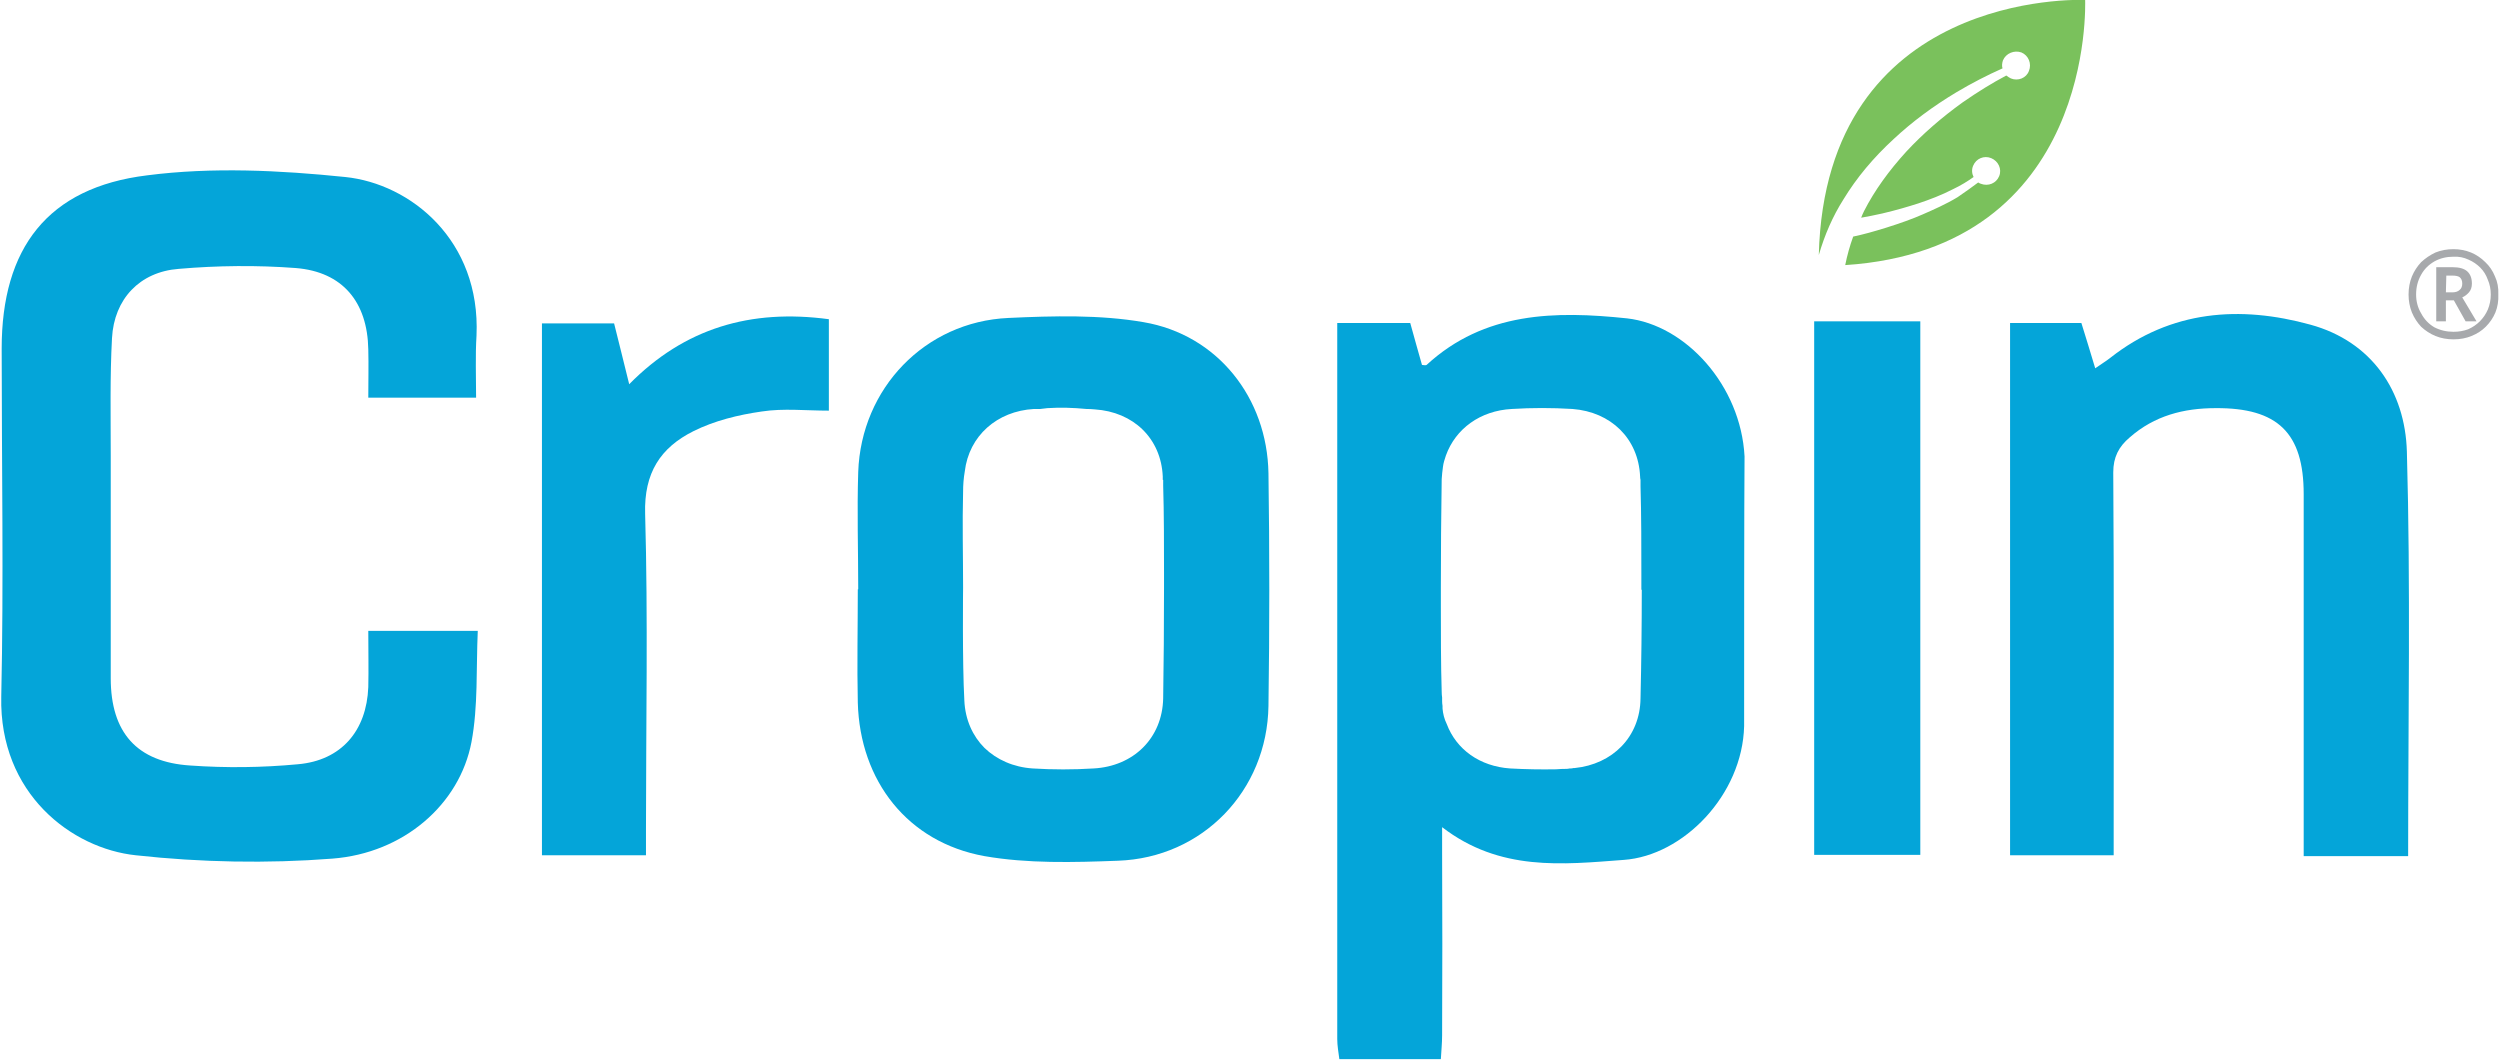
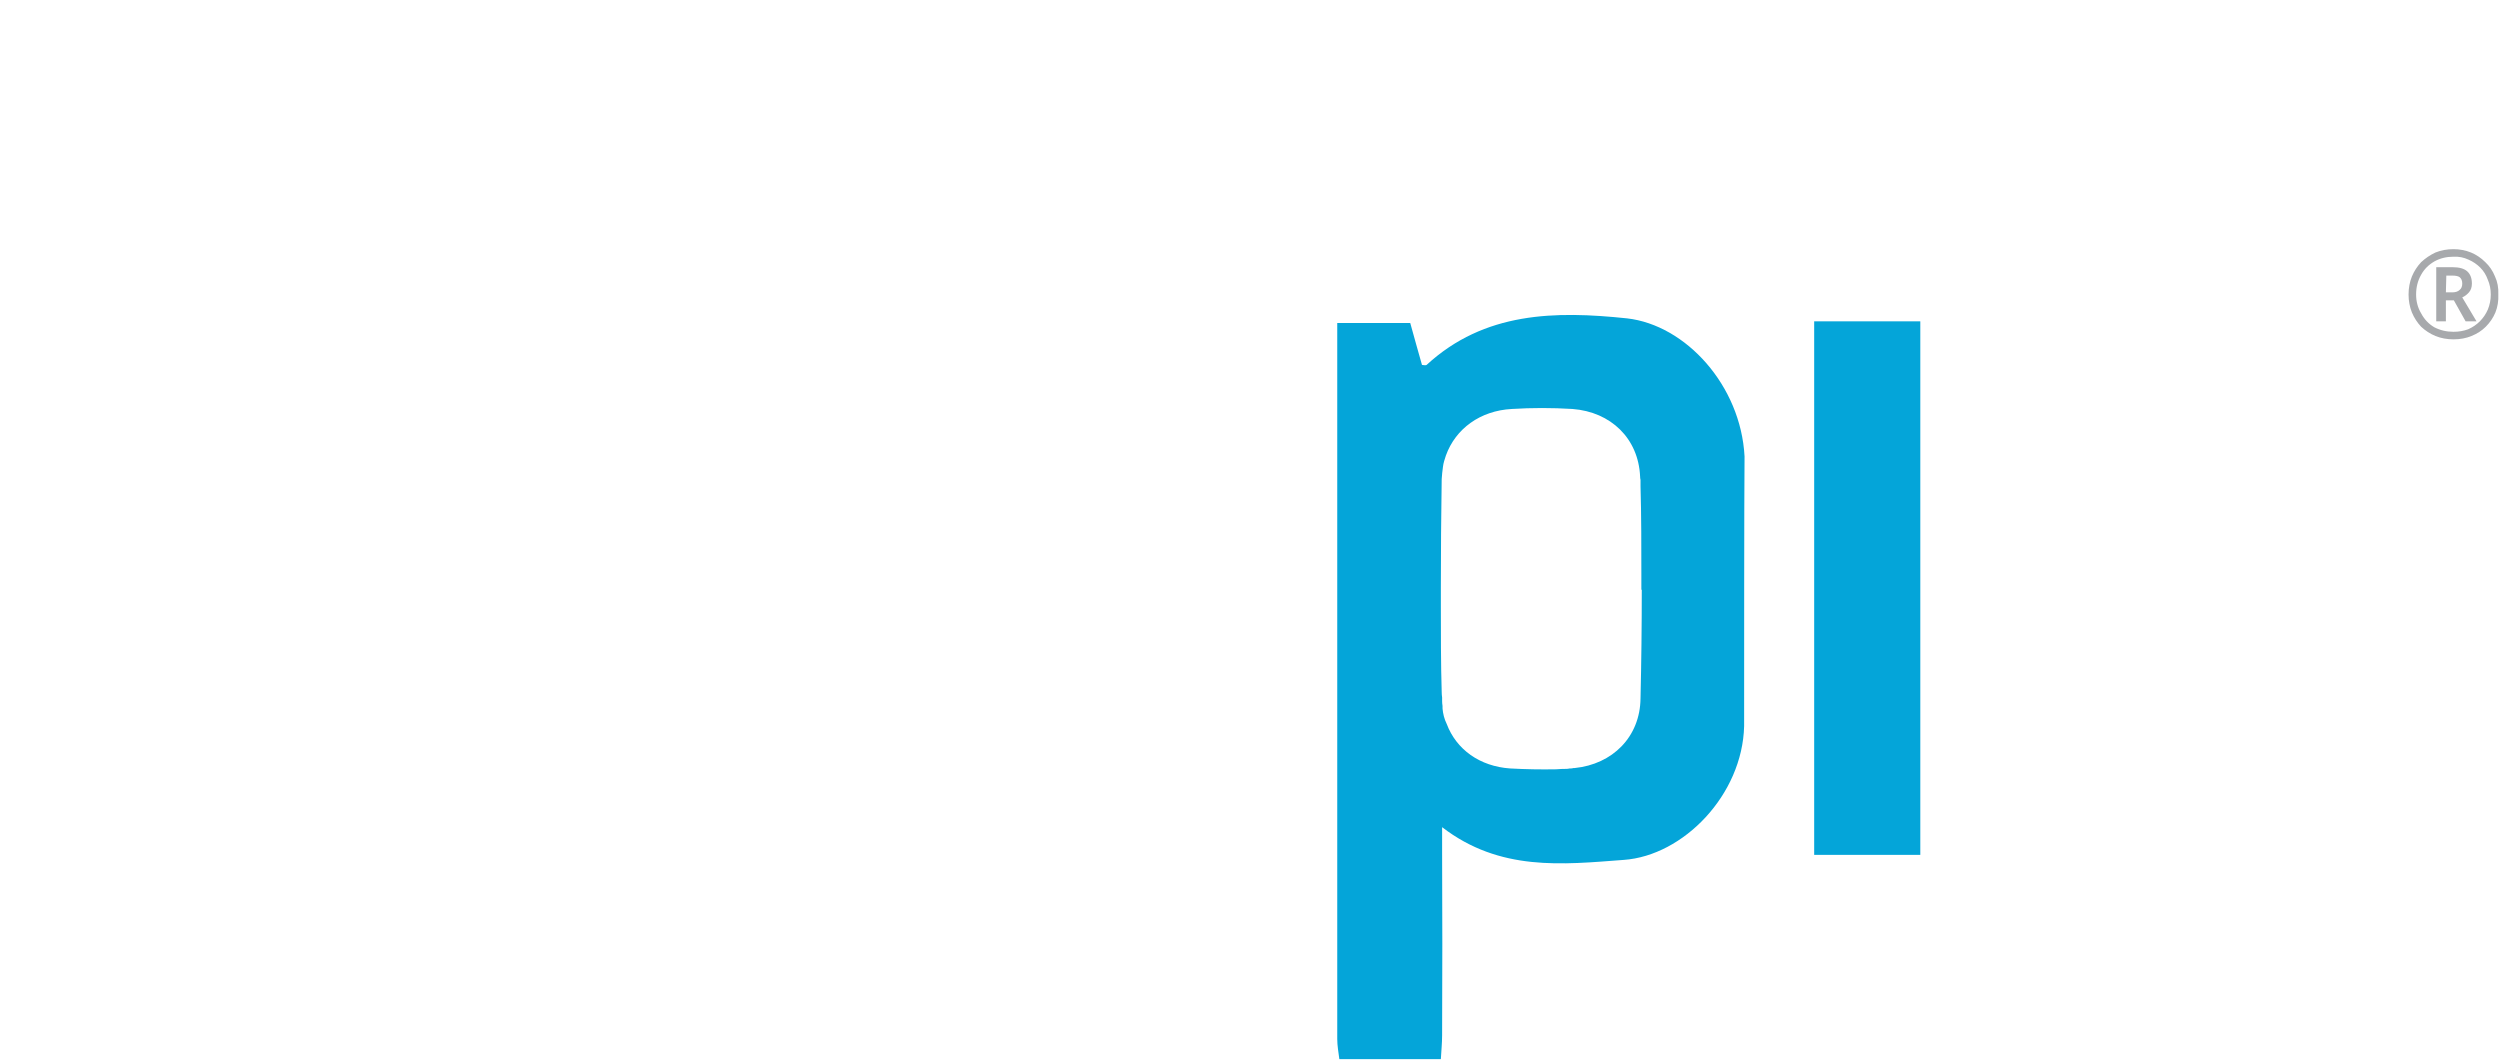
<svg xmlns="http://www.w3.org/2000/svg" viewBox="0 0 596 253" width="596" height="253">
  <style>.a{fill:#04a5d9}.b{fill:#7ac15c}.c{fill:#a7a9ac}</style>
-   <path class="a" d="m87.8 150.4c8.8 0 17 0 26.1 0-0.4 9 0.1 18-1.5 26.5-2.8 14.8-16.1 26.5-33.2 27.8-15.5 1.2-31.3 0.9-46.8-0.8-15.3-1.6-32.6-14.7-32.1-37.8 0.6-27.7 0.1-55.3 0.1-83 0-23.9 10.9-38.4 34.7-41.3 15.5-2 31.6-1.2 47.2 0.4 15.6 1.6 32.3 15.1 31.3 37.8-0.3 4.8-0.1 9.7-0.1 14.8-8.6 0-16.9 0-25.7 0 0-3.9 0.1-7.7 0-11.5-0.2-11.3-6.1-18.5-17.3-19.4-9.2-0.7-18.7-0.6-27.9 0.2-9.3 0.7-15.4 7.2-15.9 16.5-0.5 9.3-0.3 18.7-0.3 28 0 17.7 0 35.4 0 53.1 0 12.9 6.2 20 19 20.8 8.5 0.6 17.1 0.5 25.6-0.3 10.4-0.9 16.4-8 16.8-18.4 0.1-4.3 0-8.6 0-13.4z" />
-   <path class="a" d="m574.1 204.1c-8.4 0-16.3 0-24.9 0 0-2 0-3.8 0-5.7q0-40.3 0-80.6c0-14.6-6.2-20.6-21-20.5-7.6 0-14.6 1.8-20.5 7-2.6 2.2-3.9 4.7-3.9 8.3 0.2 28.4 0.1 56.9 0.1 85.4 0 1.9 0 3.8 0 5.9-8.4 0-16.4 0-24.7 0 0-42.3 0-84.5 0-126.9 5.7 0 11.1 0 17 0 1 3.3 2.1 6.7 3.3 10.8 1.4-1 2.6-1.7 3.6-2.5 14.5-11.4 31-12.5 47.7-7.9 14.6 4 22.6 15.8 23 30.3 0.9 32 0.3 64 0.3 96.4z" />
  <path class="a" d="m432.5 203.8c0-53.9 0-73.1 0-127.2 8.5 0 16.7 0 25.3 0 0 53.9 0 73 0 127.2-8.1 0-16.4 0-25.3 0z" />
-   <path class="a" d="m197.6 76.1c0 7.2 0 14.2 0 21.8-5.5 0-10.8-0.6-16 0.2-5.6 0.8-11.3 2.2-16.3 4.7-7.8 3.9-11.8 9.9-11.5 19.7 0.7 25 0.2 50.2 0.2 75.2 0 2 0 3.9 0 6.2-8.4 0-16.5 0-24.8 0 0-42.3 0-84.4 0-126.8 5.7 0 11.2 0 17.2 0 1.1 4.5 2.3 9.1 3.6 14.5 13.2-13.4 29-18 47.6-15.5z" />
-   <path class="a" d="m302.4 112.8c-0.3-17.9-12.1-33-29.8-36-10.4-1.8-21.5-1.5-32.2-1-19.9 0.9-35.1 16.8-35.8 36.7-0.3 9.3 0 18.7 0 28h-0.1c0 9-0.2 18 0 27 0.5 18.7 11.9 33.3 30.2 36.6 10.3 1.8 21.2 1.5 31.8 1.1 20.2-0.7 35.6-16.7 35.9-36.9q0.4-27.8 0-55.5zm-24.9 27.8q0 13-0.2 25.9c-0.2 9.5-7.1 16.2-16.6 16.7-4.8 0.3-9.7 0.3-14.5 0-4.6-0.3-8.6-2.1-11.5-4.9-2.8-2.8-4.6-6.7-4.8-11.3-0.5-9-0.3-27-0.3-27 0-7.6-0.2-15.1 0-22.7q0-2.6 0.4-4.9c1-8.5 7.7-14.4 16.5-14.9q0.8 0 1.5 0 0.9-0.1 1.7-0.2c3.1-0.2 6.2-0.1 9.3 0.2q1 0 2 0.1c9.2 0.6 15.8 6.9 16.2 16q0 0.4 0 0.8h0.1q0 0.7 0 1.4c0.2 6.3 0.2 15.3 0.2 20.6q0 2.1 0 4.2z" />
  <path class="a" d="m415.9 108.8c-0.9-16.9-14-31.3-28-32.9-17.1-1.8-34-1.6-47.8 11.1-0.1 0.1-0.6 0.1-1.1 0-0.9-3.3-1.9-6.6-2.8-10-5.9 0-11.4 0-17.4 0 0 1.8 0 3.2 0 4.6q0 83.1 0 166.1c0 1.6 0.3 3.2 0.5 4.8q12.1 0 24.2 0c0.1-1.9 0.3-3.8 0.3-5.7q0.1-21.8 0-43.5c0-1.7 0-3.4 0-6.1 13.8 10.6 28.7 8.9 43.3 7.8 14.2-1 28.3-15.5 28.7-31.9 0-13.7 0-54 0.1-64.3zm-24.5 31.8q0 13-0.3 25.9c-0.1 9.2-6.7 15.7-15.7 16.6q-0.2 0-0.3 0-0.3 0.1-0.6 0.1-0.2 0-0.3 0-0.4 0.1-0.8 0.1-1.2 0-2.4 0.1-5.5 0.1-11-0.2c-7.2-0.5-12.8-4.5-15.1-10.6-0.6-1.2-0.9-2.5-1-3.7q0-0.3 0-0.6-0.1-0.6-0.1-1.2 0-0.4 0-0.8-0.1-0.7-0.1-1.4c-0.2-6.1-0.2-14.8-0.2-20.1q0-2.4 0-4.7 0-12.9 0.2-25.9 0.1-1.5 0.3-2.9c0.1-0.9 0.4-1.8 0.7-2.7 2.3-6.4 8.2-10.7 15.7-11.1 4.8-0.3 9.6-0.3 14.5 0 9.1 0.7 15.7 7 16.1 16.1q0 0.4 0.1 0.8 0 0.7 0 1.5c0.2 6.4 0.2 15.5 0.2 20.7q0 2 0 4 0.1 0 0.1 0z" />
-   <path class="b" d="m497.1 0c-1.5-0.1-61.9-2.1-63.5 60.8 1.4-4.8 3.3-9.2 5.9-13.3 3.1-5.1 7.1-9.9 12-14.4 4.4-4.1 9.4-7.8 14.9-11.1 3.7-2.2 7.4-4.1 11-5.7-0.2-0.6-0.1-1.3 0.1-1.9 0.7-1.7 2.7-2.5 4.4-1.9 1.7 0.7 2.5 2.7 1.8 4.4-0.6 1.7-2.6 2.5-4.3 1.8q-0.6-0.3-1.1-0.7c-3.4 1.8-6.8 3.9-10.4 6.4-5 3.6-9.5 7.5-13.4 11.7-4.2 4.6-7.6 9.3-10.1 14.2q-0.4 0.8-0.7 1.6 2.3-0.4 5-1c3.4-0.8 6.1-1.6 8.6-2.4 2.7-0.9 5.6-2 8.3-3.4 1.9-0.9 3.5-1.9 4.9-2.9-0.4-0.8-0.5-1.8-0.1-2.7 0.7-1.7 2.6-2.5 4.3-1.8 1.7 0.7 2.6 2.6 1.9 4.3-0.7 1.7-2.6 2.5-4.4 1.8q-0.3-0.1-0.6-0.3c-1.5 1.1-3.1 2.3-4.9 3.5-2.8 1.7-5.8 3-8.3 4.1-2.5 1.1-5.3 2.1-8.8 3.2-2.9 0.9-5.4 1.6-7.8 2.1q-1.2 3.3-1.9 6.8c59.5-3.9 57.2-62.5 57.2-63.2z" />
  <path class="c" d="m584.9 80.9q-2.3 0-4.3-0.8-1.9-0.8-3.4-2.2-1.4-1.5-2.2-3.4-0.8-2-0.8-4.3 0-2.3 0.8-4.3 0.8-1.9 2.2-3.4 1.5-1.4 3.4-2.3 2-0.8 4.3-0.8 2.2 0 4.2 0.8 1.9 0.8 3.4 2.3 1.5 1.4 2.3 3.4 0.9 1.9 0.8 4.3 0.1 2.3-0.7 4.3-0.8 1.9-2.3 3.4-1.4 1.4-3.4 2.2-1.9 0.8-4.3 0.8zm0-1.8q1.9 0 3.5-0.6 1.6-0.7 2.8-1.9 1.2-1.2 1.9-2.8 0.7-1.7 0.7-3.6 0-1.9-0.7-3.5-0.6-1.7-1.8-2.9-1.2-1.2-2.8-1.9-1.7-0.8-3.6-0.7-2.5 0-4.5 1.1-2.1 1.2-3.2 3.2-1.2 2.1-1.2 4.7 0 2.5 1.2 4.5 1.1 2.1 3.1 3.3 2.1 1.1 4.6 1.1zm-4.1-2.5v-12.9h3.9q2.4 0 3.5 1 1.1 1 1.1 2.9 0 1.3-0.7 2.1-0.7 0.8-1.6 1.2l3.4 5.7h-2.6l-2.8-5h-1.9v5h-2.3zm2.3-6.9h1.5q1.2 0 1.8-0.6 0.6-0.5 0.6-1.5 0-1-0.6-1.5-0.5-0.4-1.8-0.4h-1.4z" />
</svg>